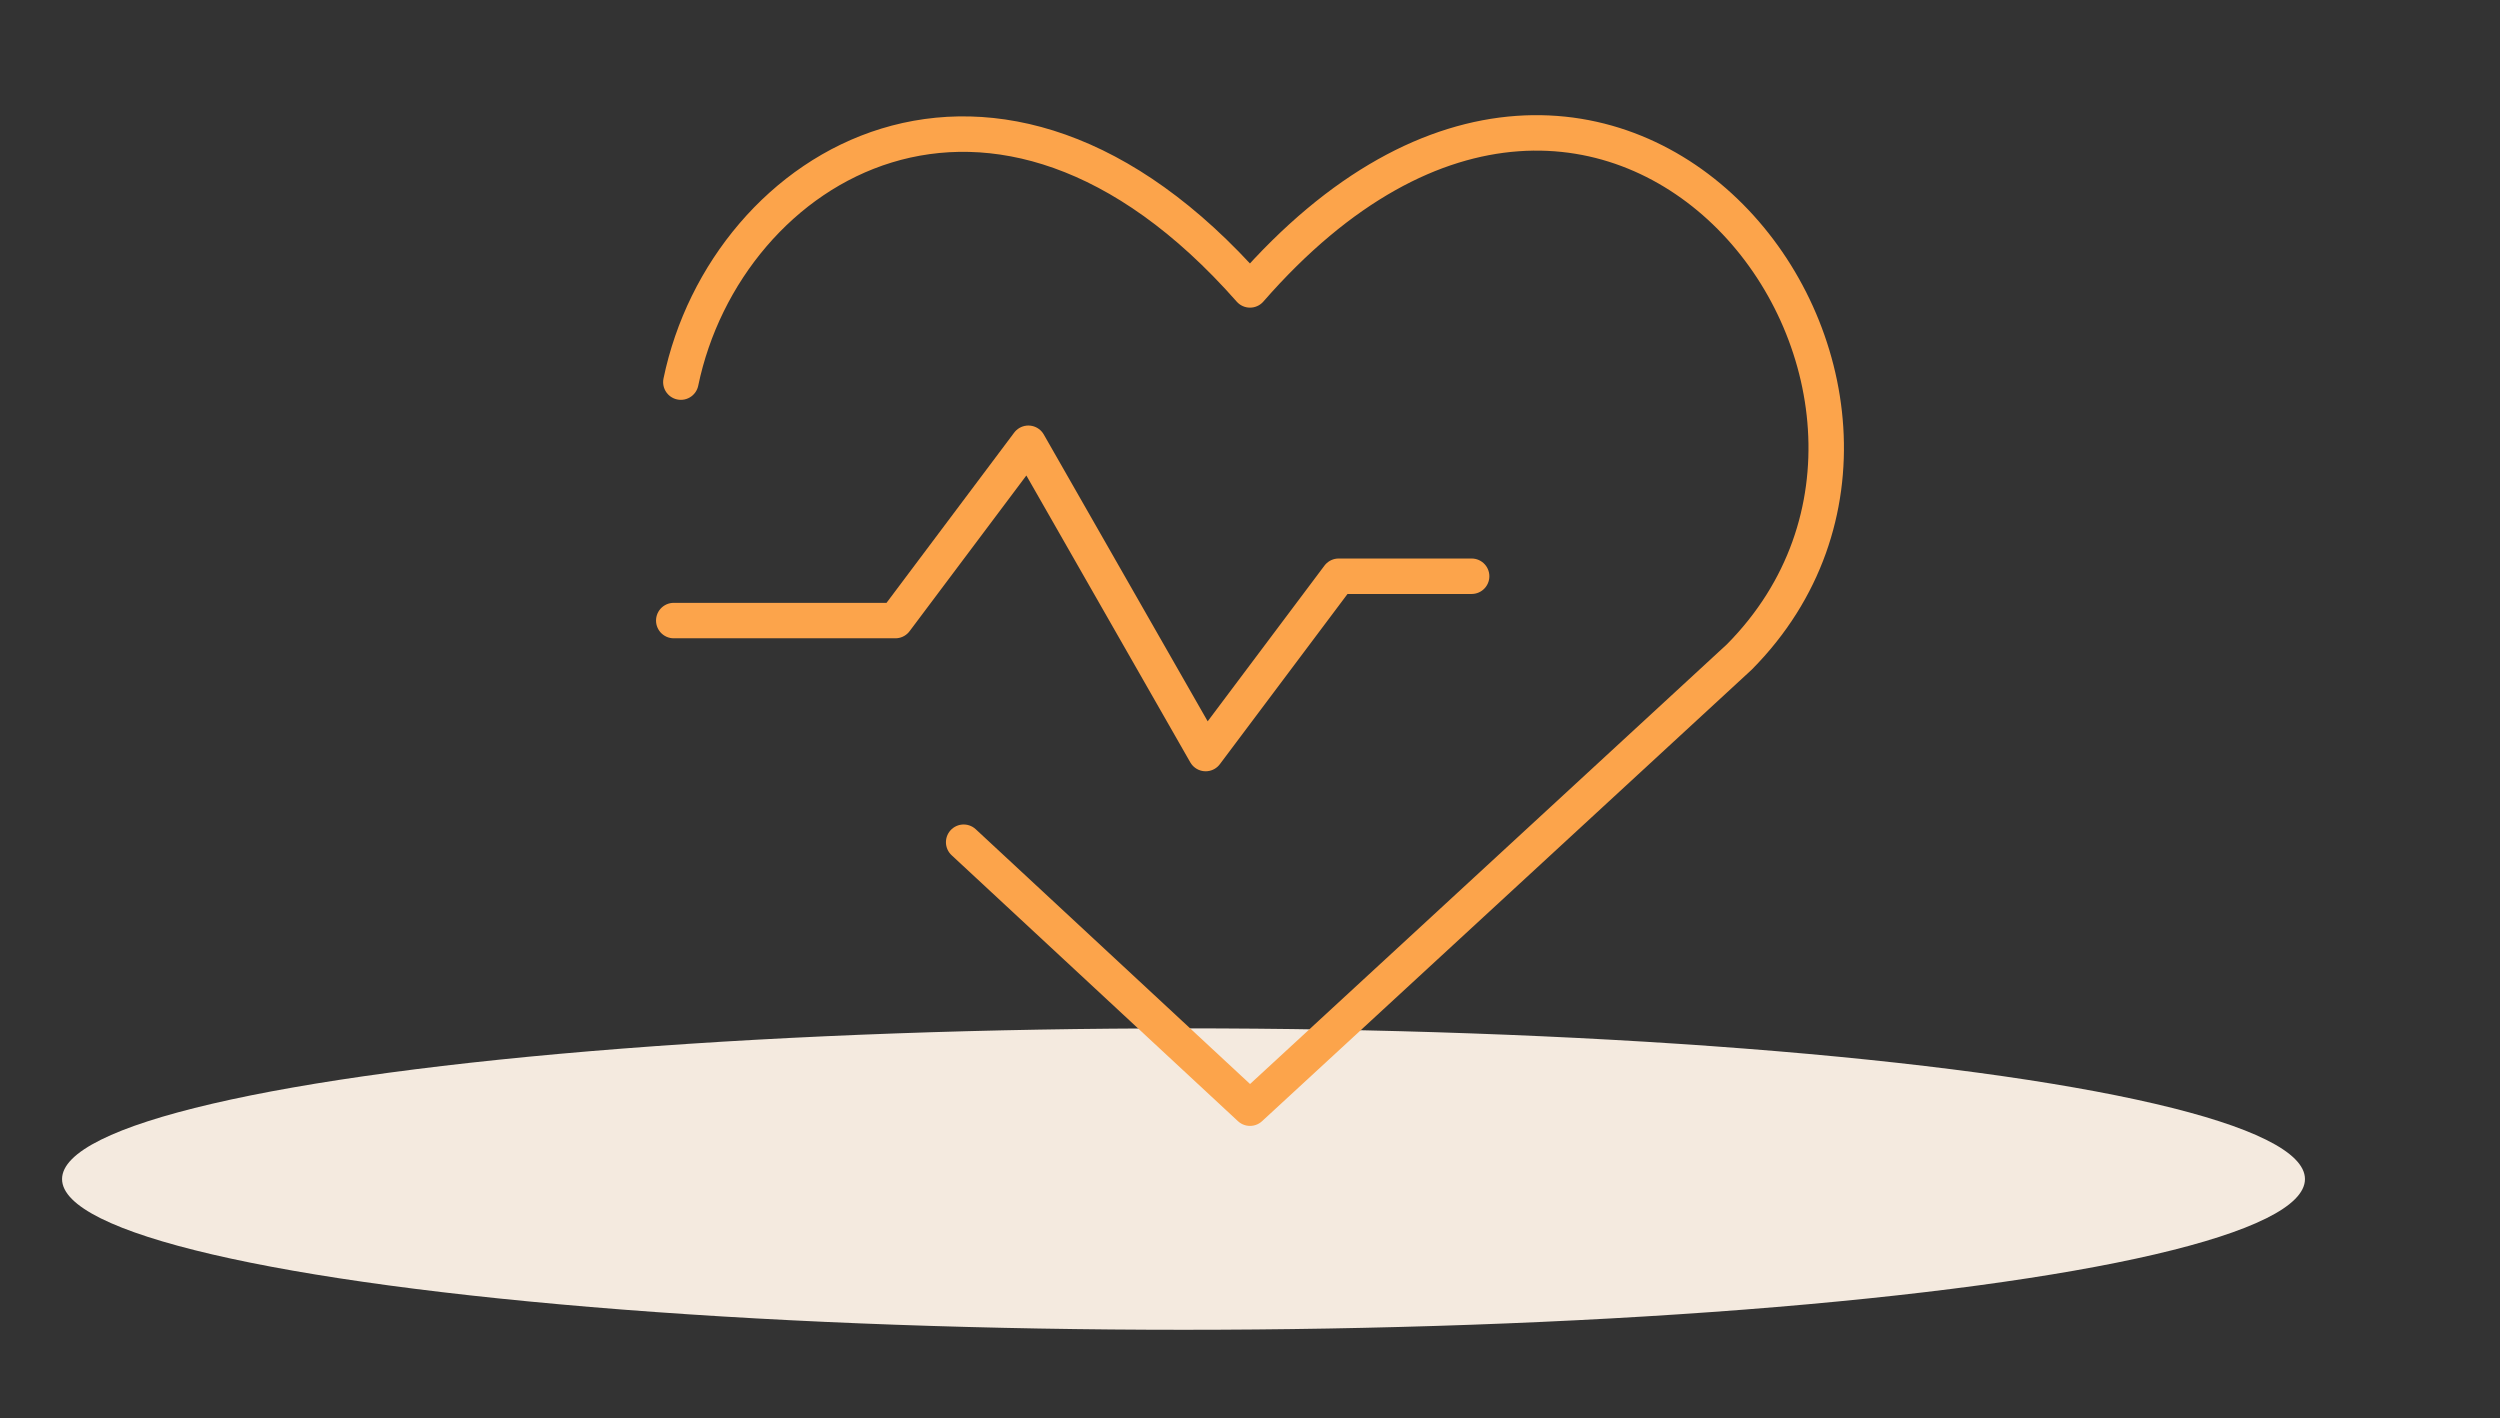
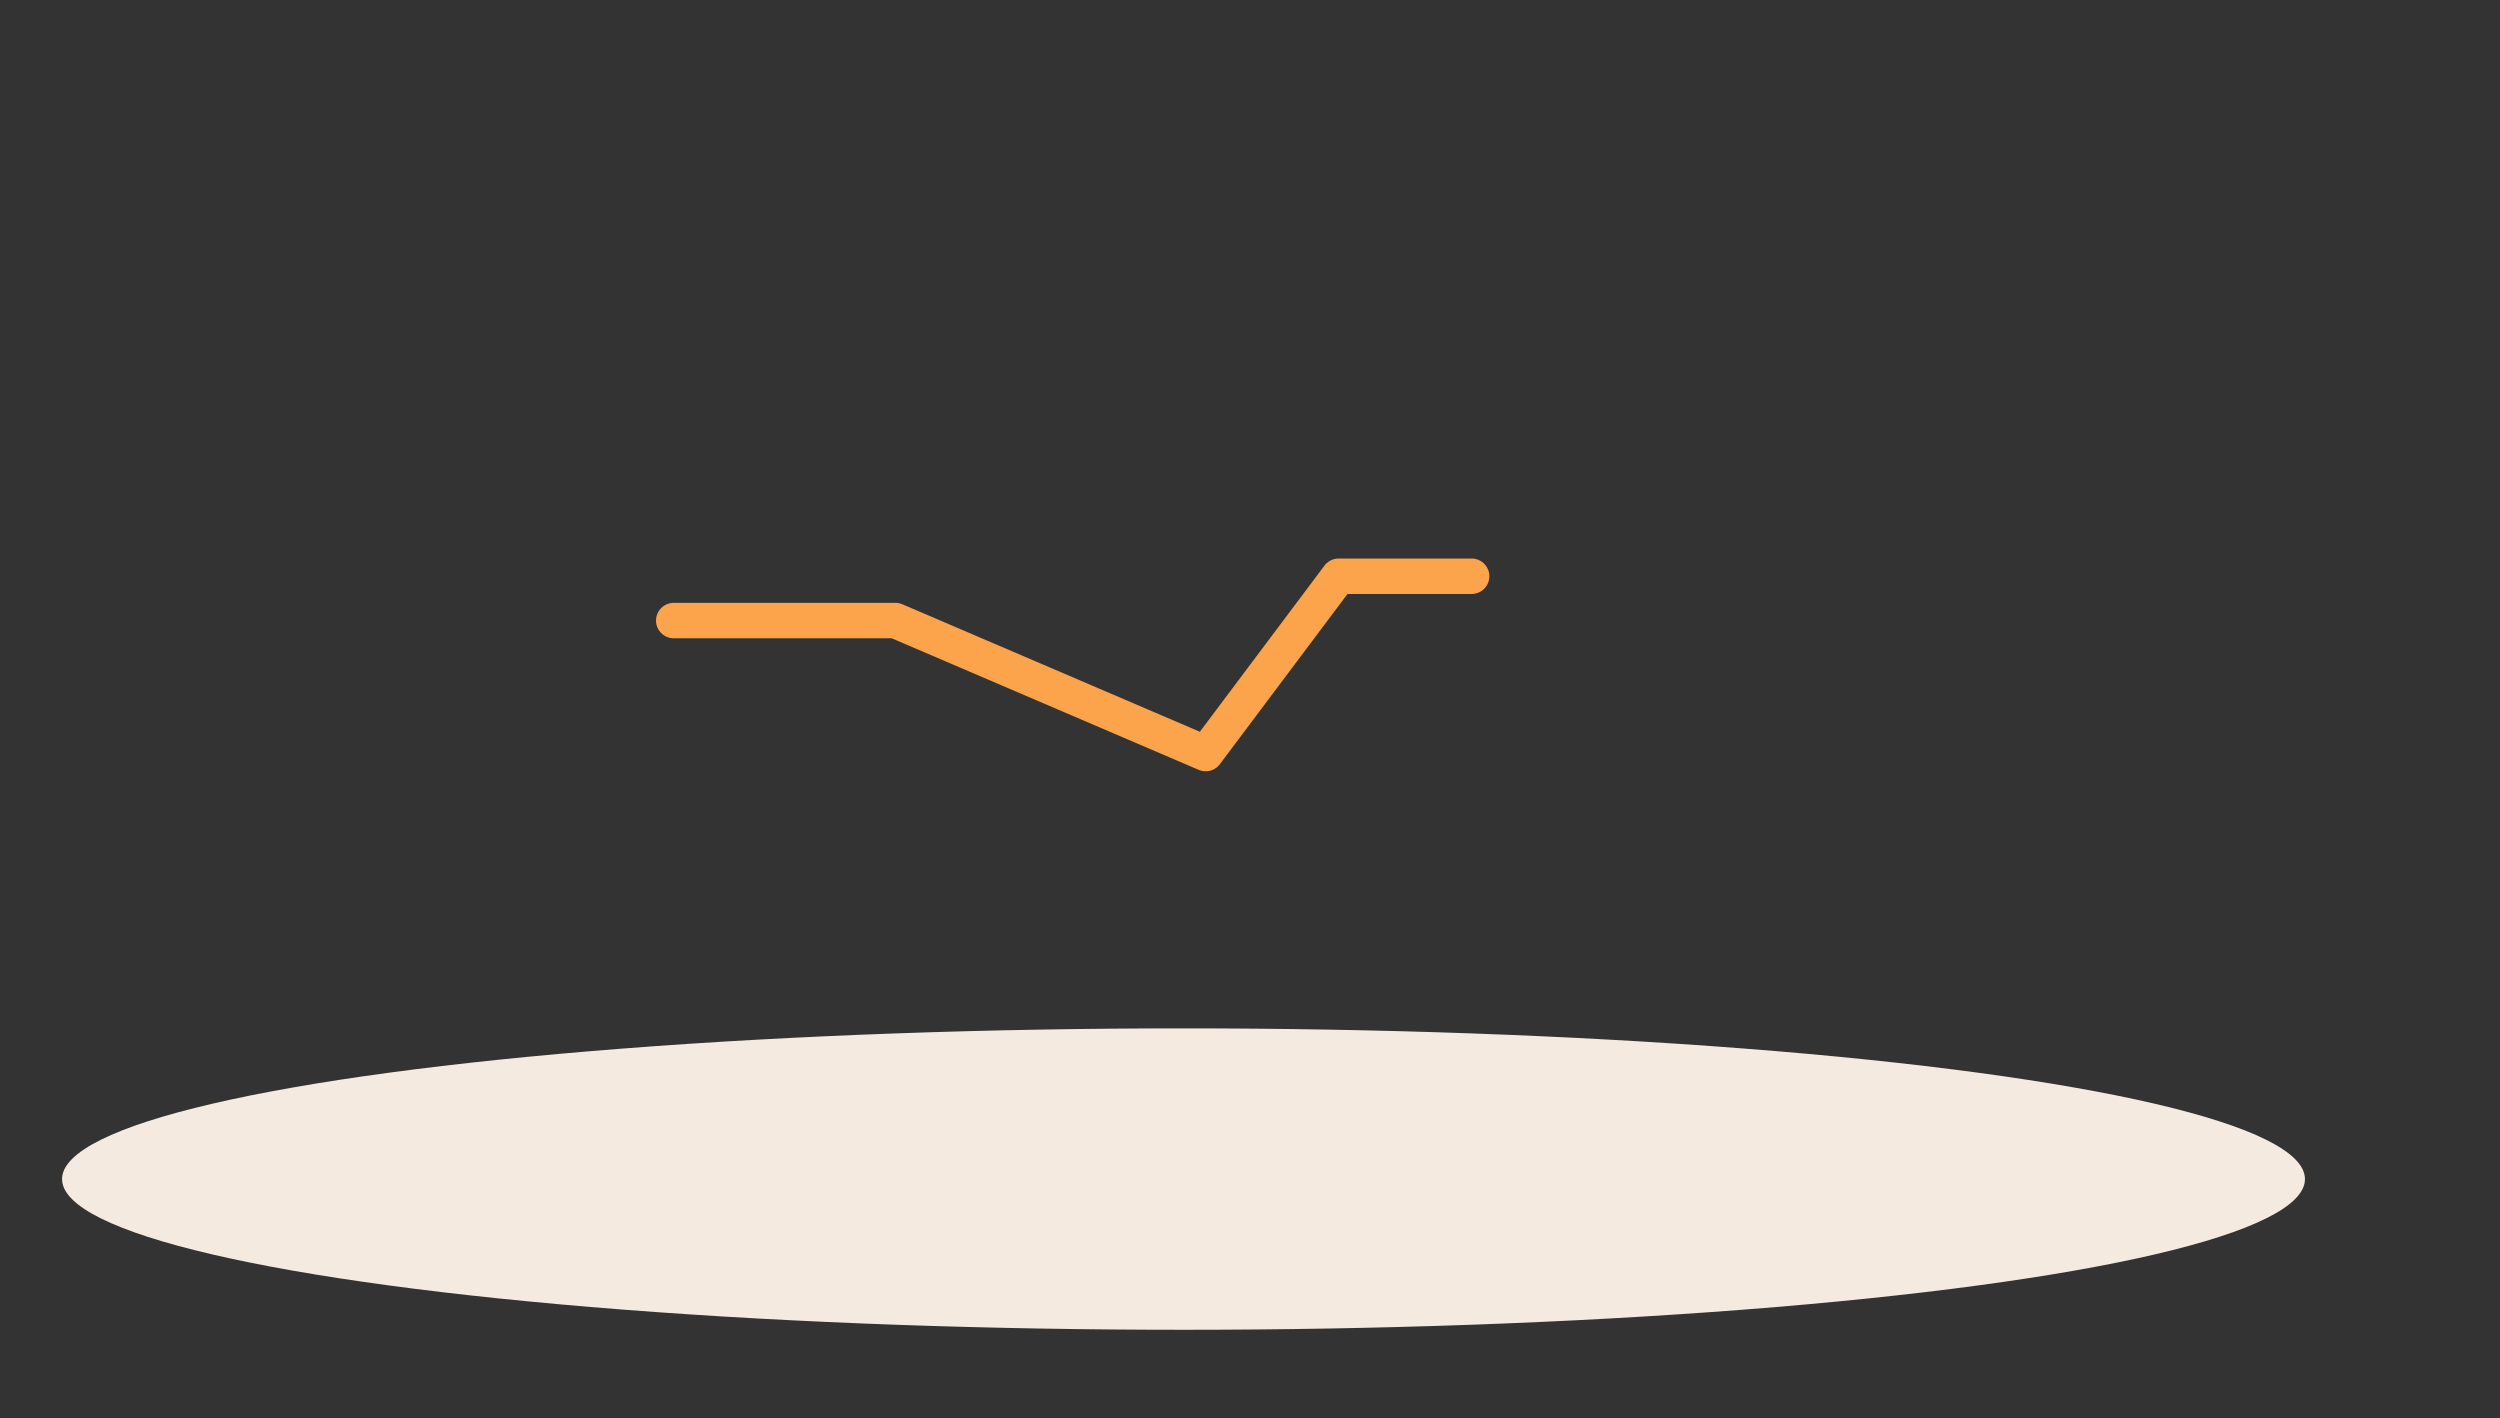
<svg xmlns="http://www.w3.org/2000/svg" width="282" height="160" viewBox="0 0 282 160" fill="none">
  <rect x="0" y="0" width="282" height="160" fill="#333333" stroke="none" />
  <ellipse cx="133.5" cy="133" rx="126.5" ry="17" fill="#F4EADF" />
-   <path d="M76.801 43.102C81.901 18.502 112.201 0.002 141.001 32.702C182.101 -14.398 226.001 44.002 196.201 74.102L141.001 125.002L108.701 95.002" stroke="#FCA44B" stroke-width="4" stroke-linecap="round" stroke-linejoin="round" />
-   <path d="M76 70H101L116 50L136 85L151 65H166" stroke="#FCA44B" stroke-width="4" stroke-linecap="round" stroke-linejoin="round" />
+   <path d="M76 70H101L136 85L151 65H166" stroke="#FCA44B" stroke-width="4" stroke-linecap="round" stroke-linejoin="round" />
</svg>